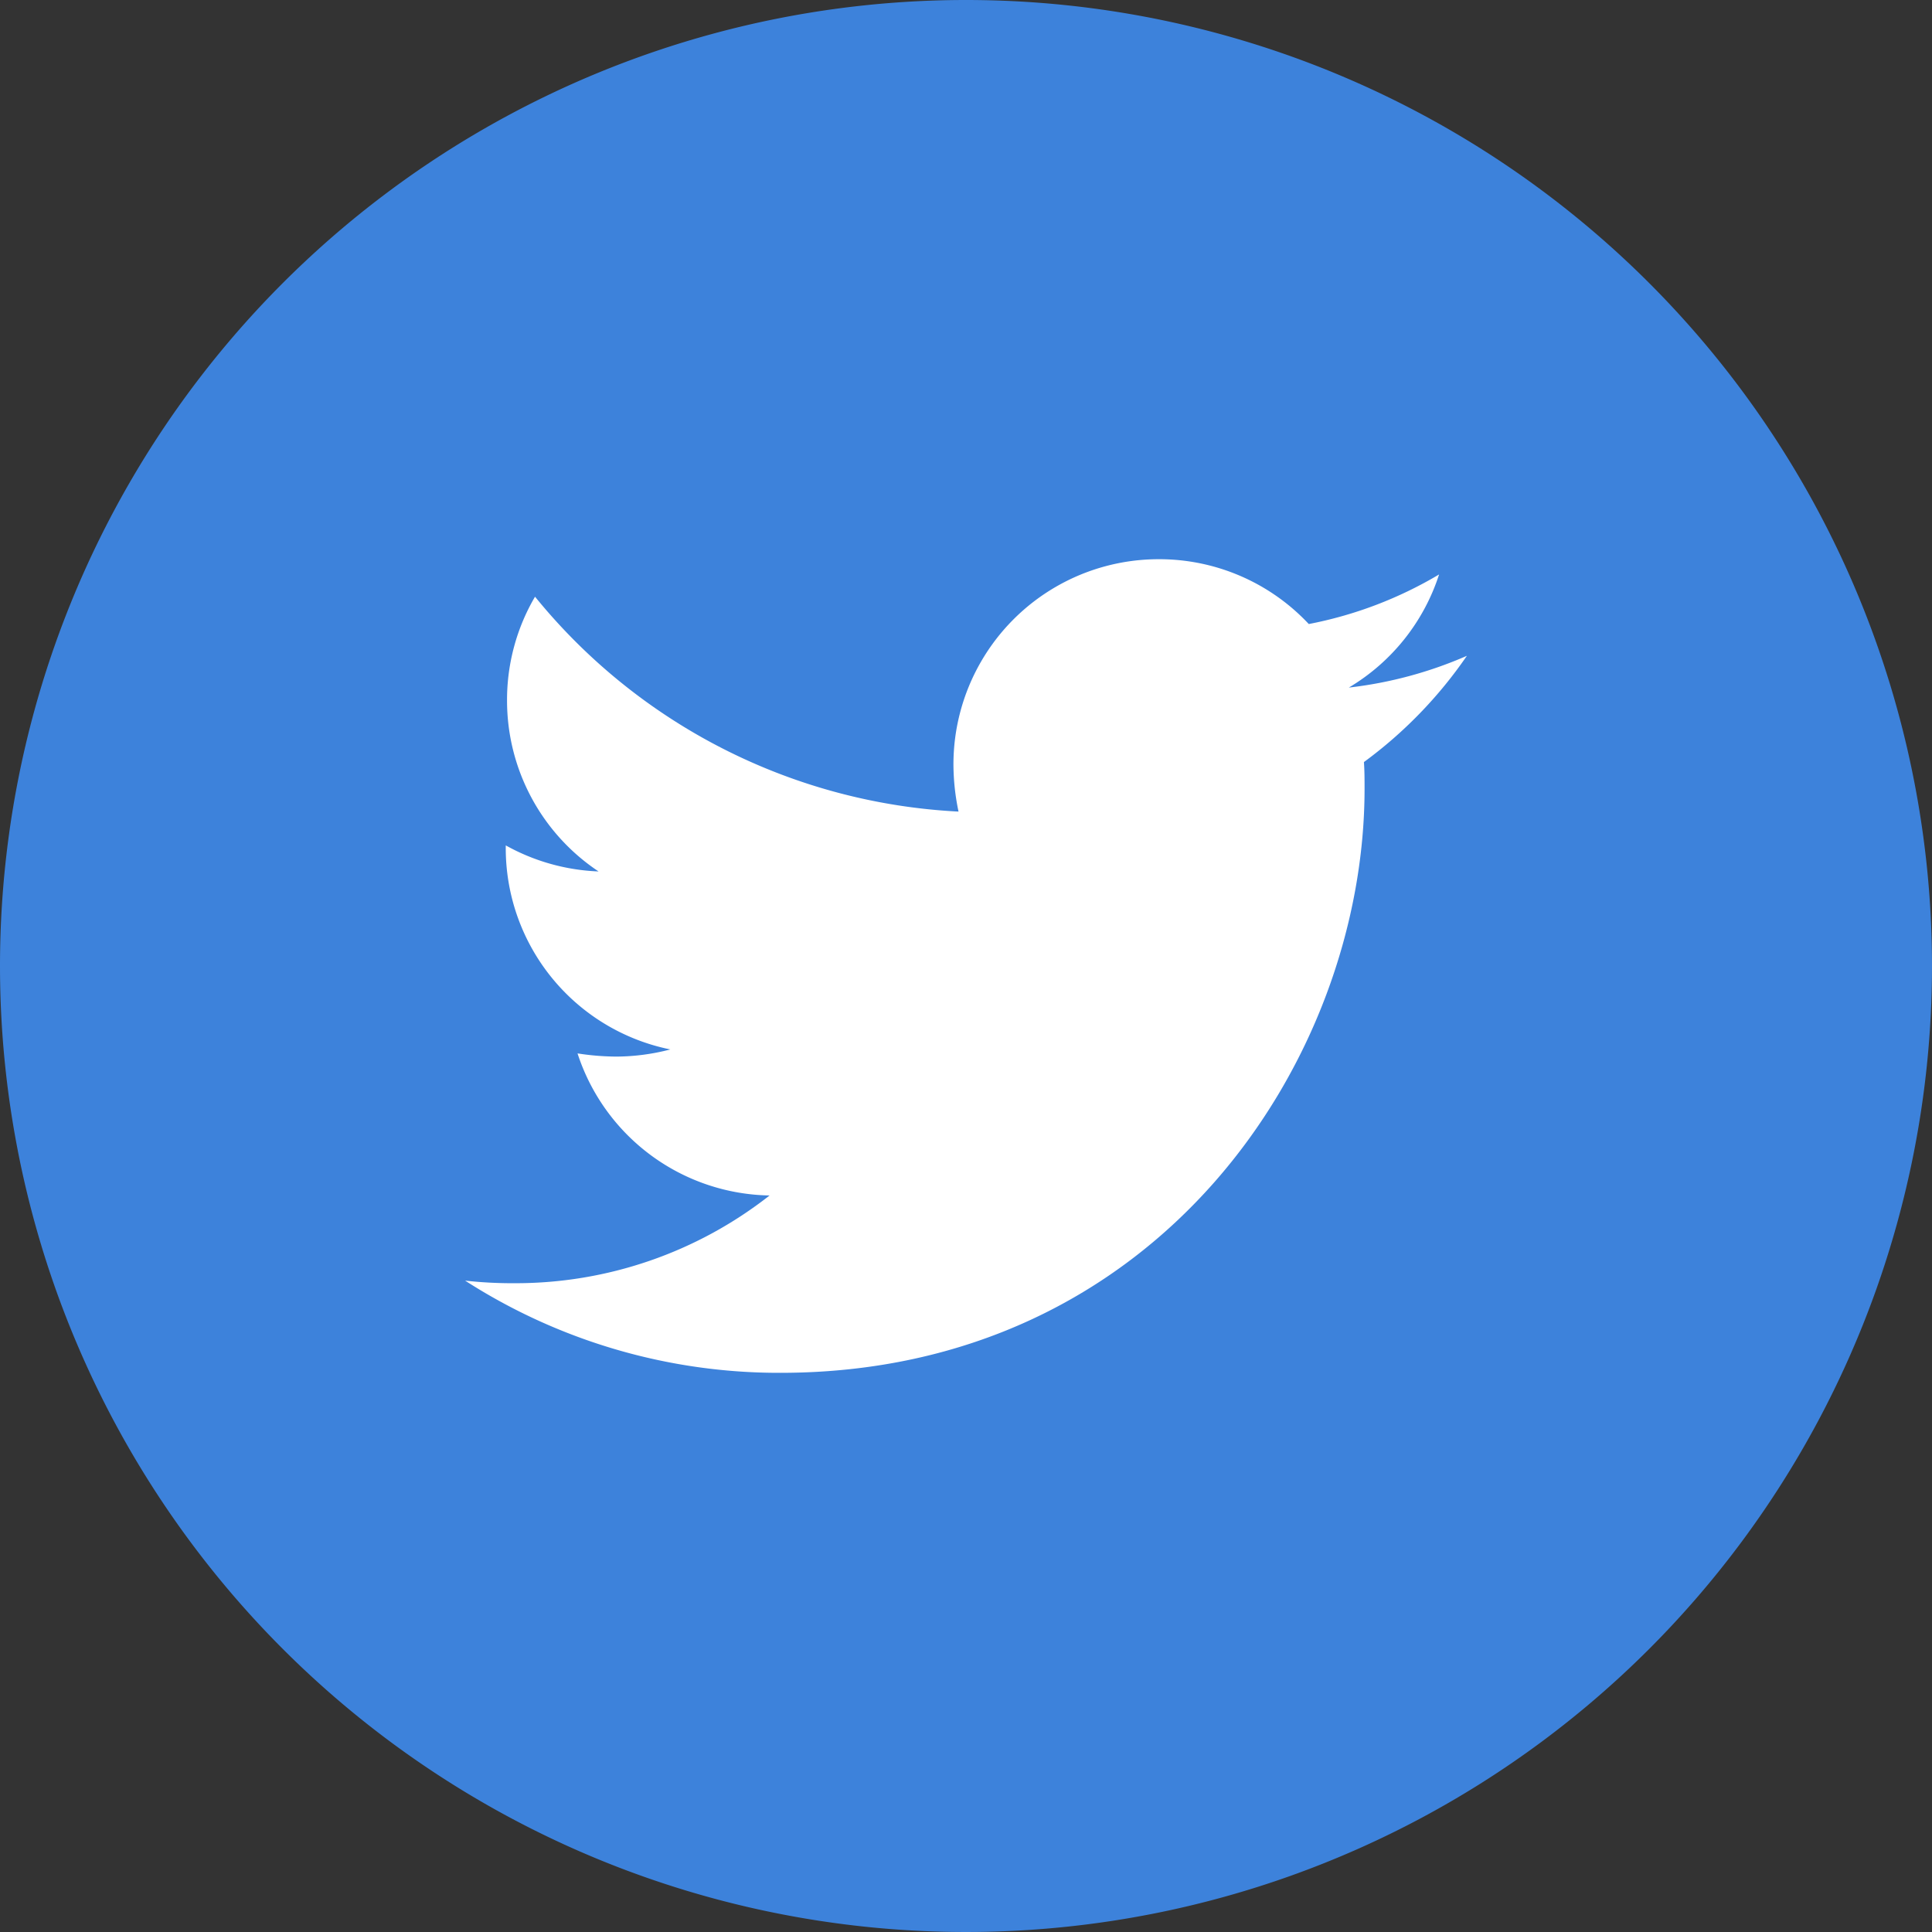
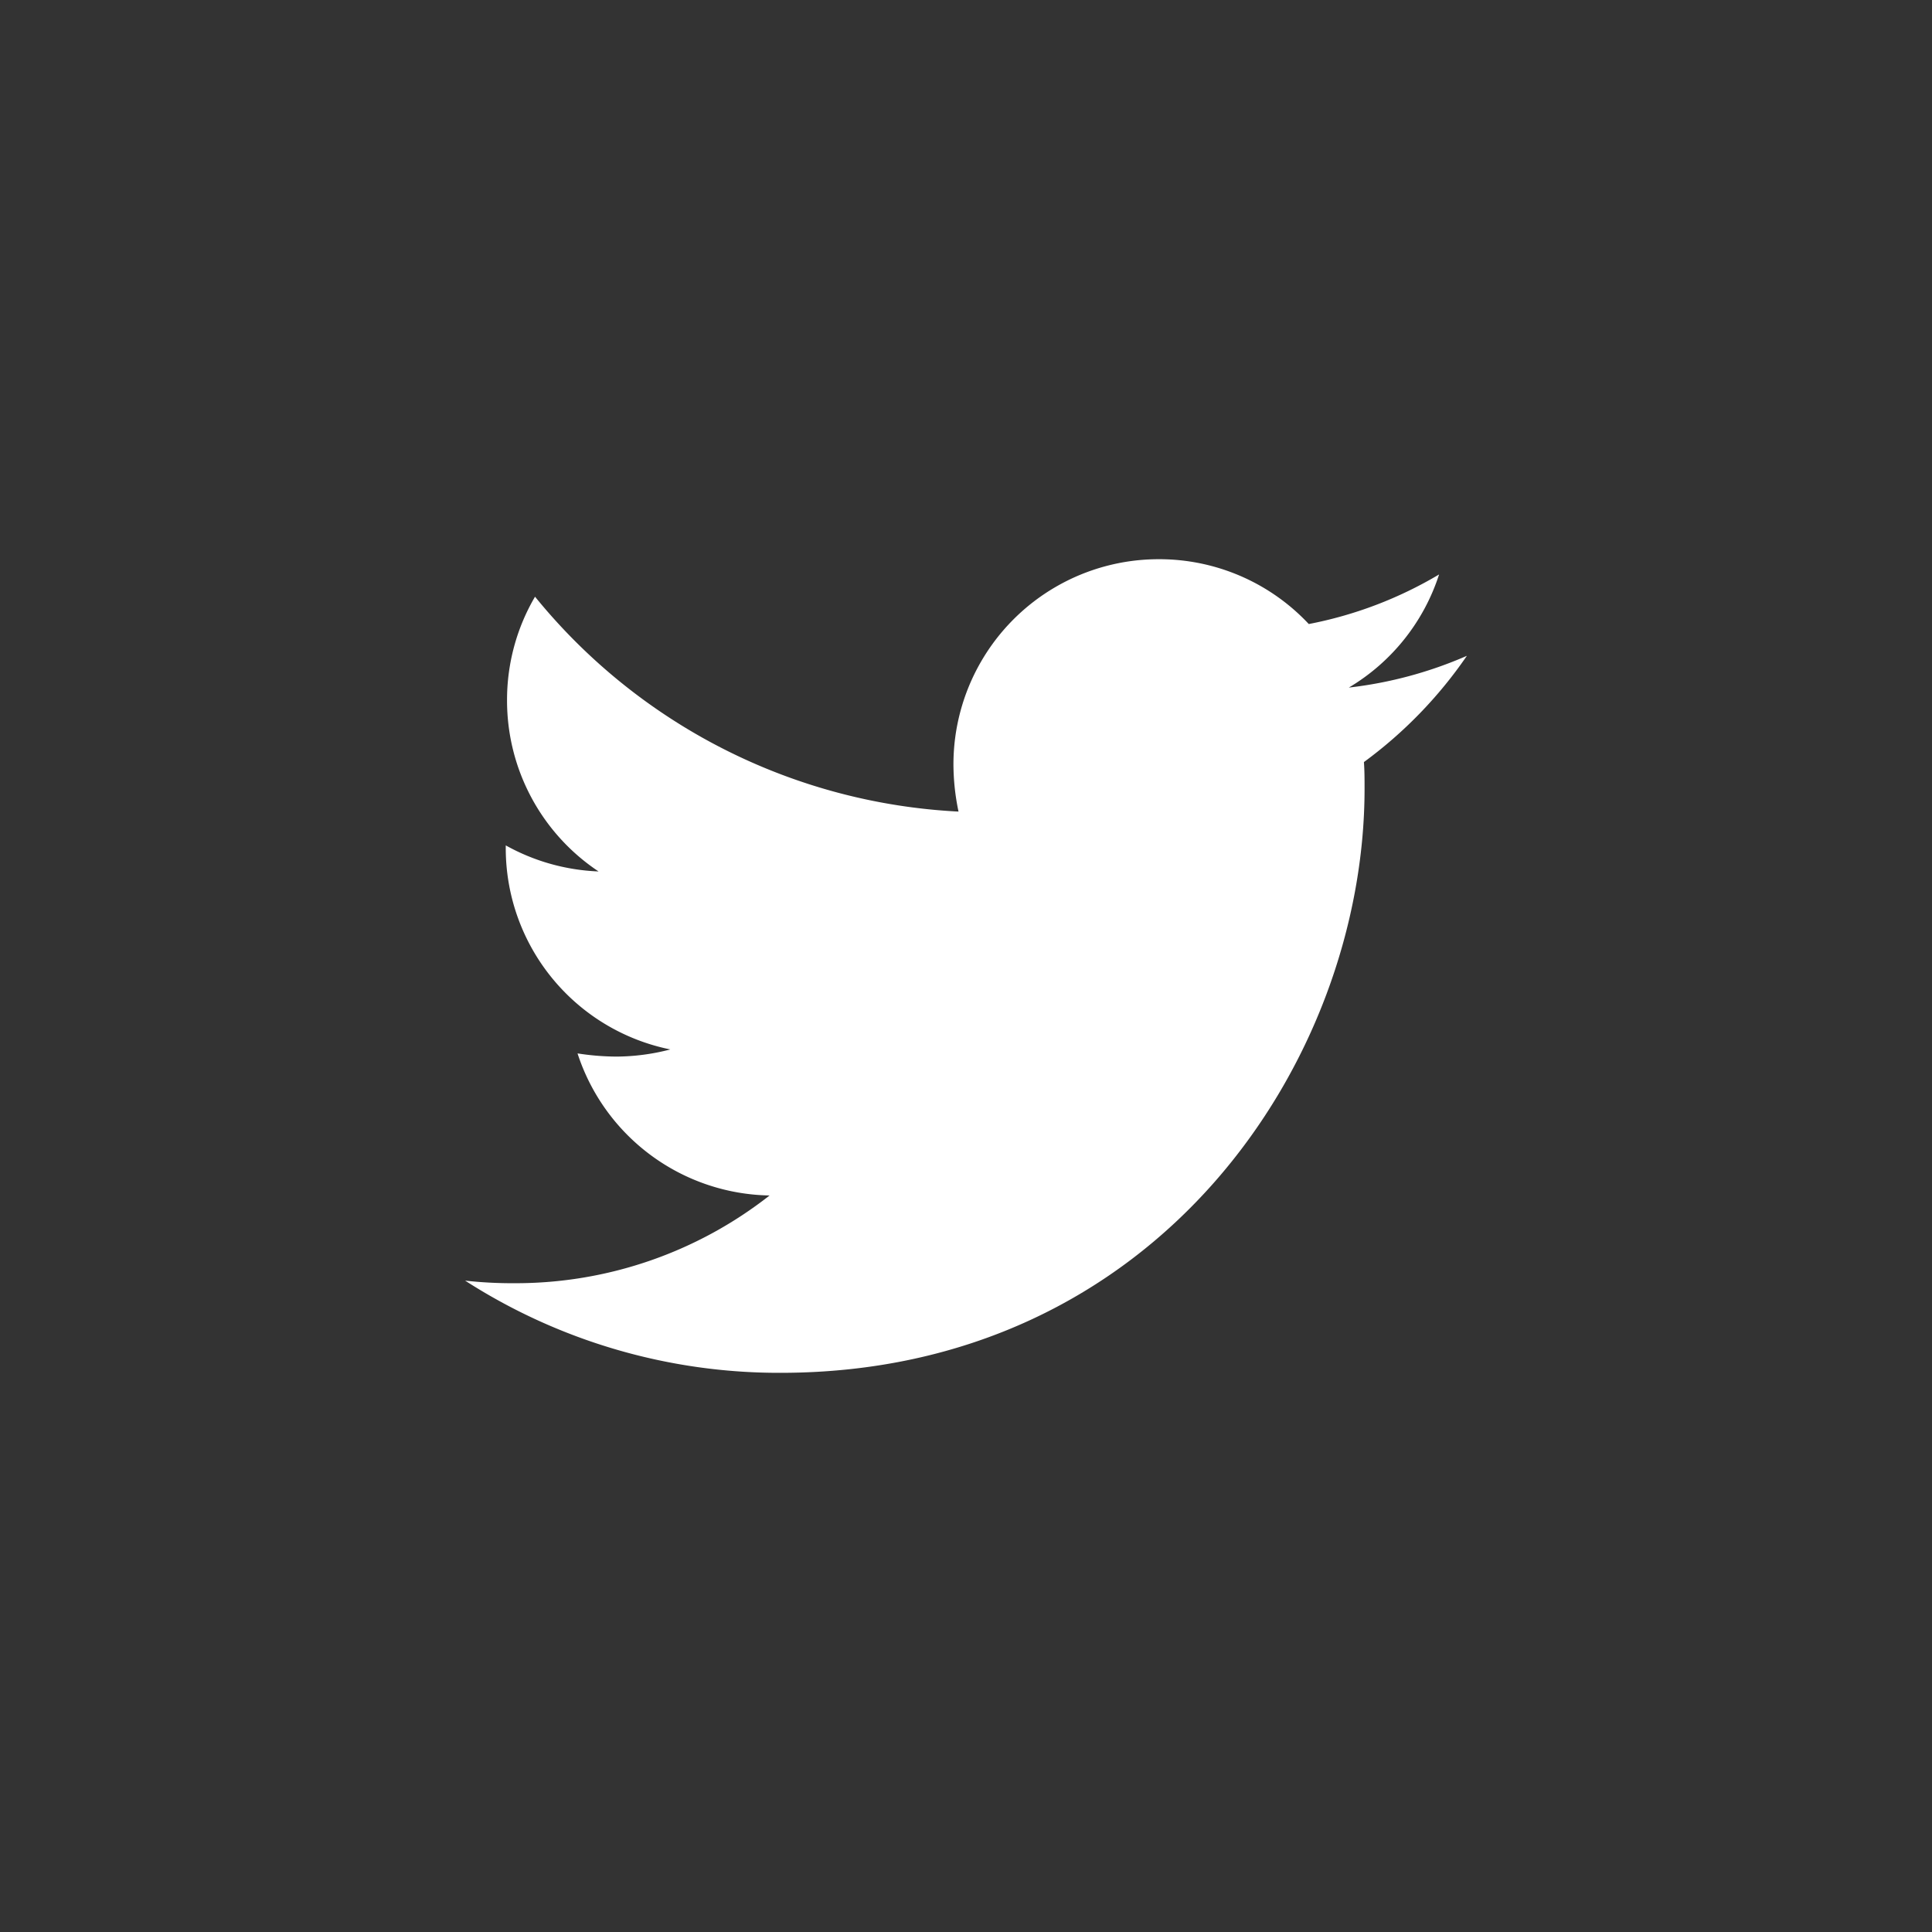
<svg xmlns="http://www.w3.org/2000/svg" width="54" height="54" viewBox="0 0 54 54">
  <rect x="0" y="0" width="54" height="54" fill="#333333" stroke="none" />
  <g transform="translate(-136 -2298)">
    <g transform="translate(-499 1447)">
-       <path d="M27,0A27,27,0,1,1,0,27,27,27,0,0,1,27,0Z" transform="translate(635 851)" fill="#3d82db" />
      <path d="M25.122-16.2A12.335,12.335,0,0,0,28-19.17a11.5,11.5,0,0,1-3.3.888,5.723,5.723,0,0,0,2.523-3.162,11.3,11.3,0,0,1-3.642,1.386,5.725,5.725,0,0,0-4.193-1.812,5.736,5.736,0,0,0-5.739,5.739,6.478,6.478,0,0,0,.142,1.315A16.312,16.312,0,0,1,1.954-20.822a5.7,5.7,0,0,0-.782,2.9,5.735,5.735,0,0,0,2.558,4.779,5.779,5.779,0,0,1-2.594-.728v.071a5.739,5.739,0,0,0,4.6,5.632,6.068,6.068,0,0,1-1.51.2,7.233,7.233,0,0,1-1.084-.089A5.749,5.749,0,0,0,8.51-4.086,11.493,11.493,0,0,1,1.386-1.634,11.876,11.876,0,0,1,0-1.706,16.217,16.217,0,0,0,8.812.871C19.366.871,25.14-7.871,25.14-15.457,25.14-15.706,25.14-15.954,25.122-16.2Z" transform="translate(648 888.5)" fill="#fff" />
    </g>
  </g>
</svg>